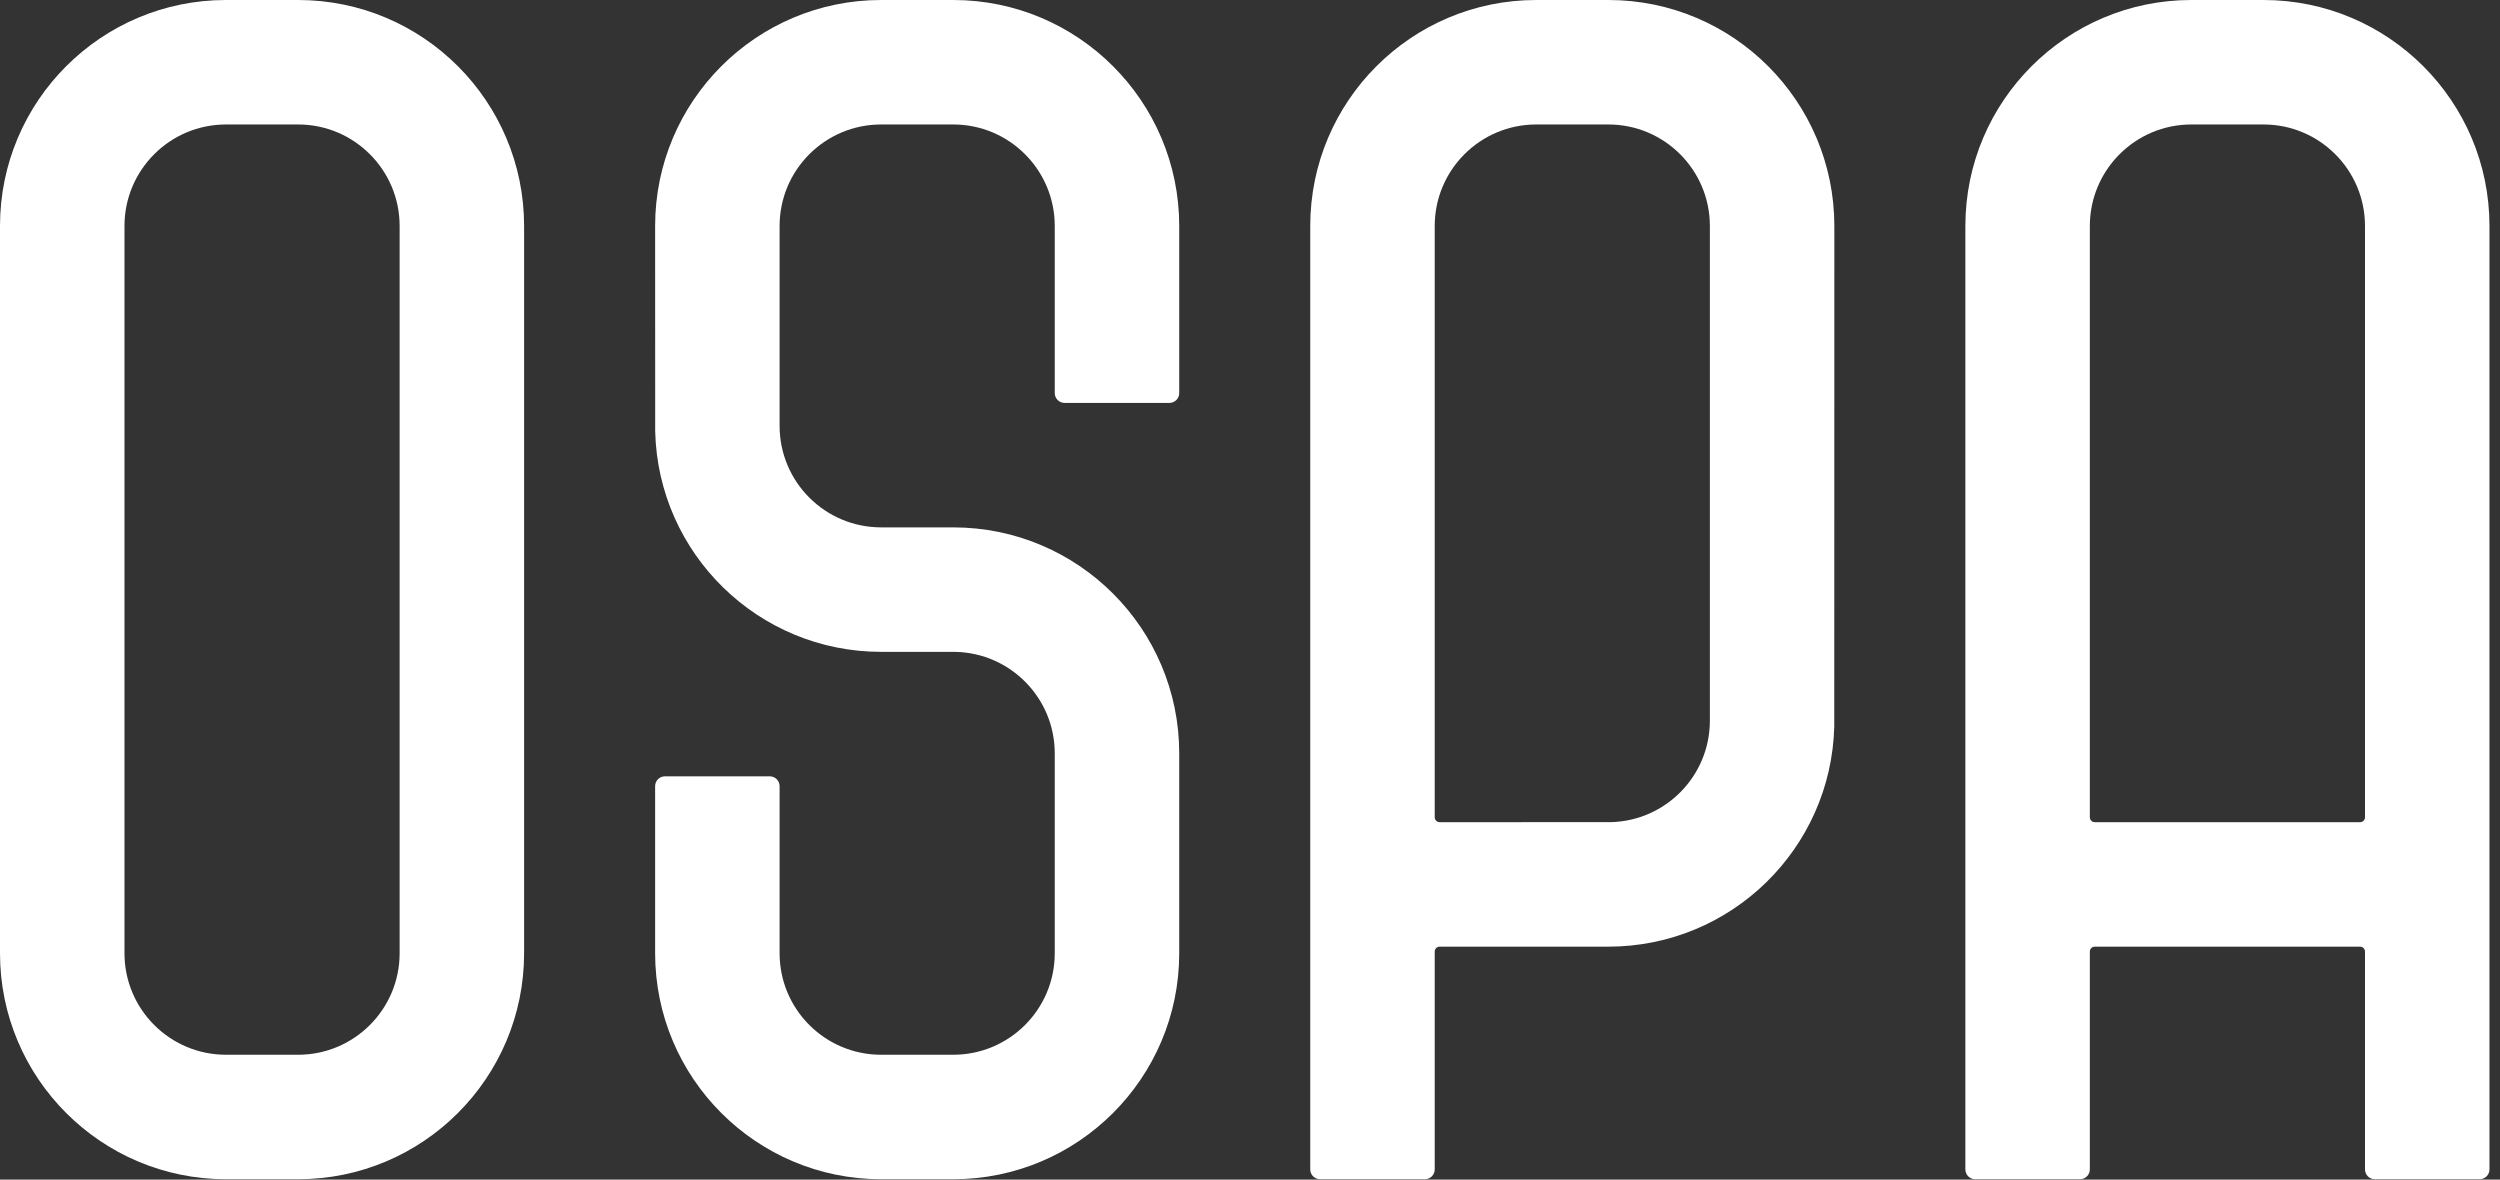
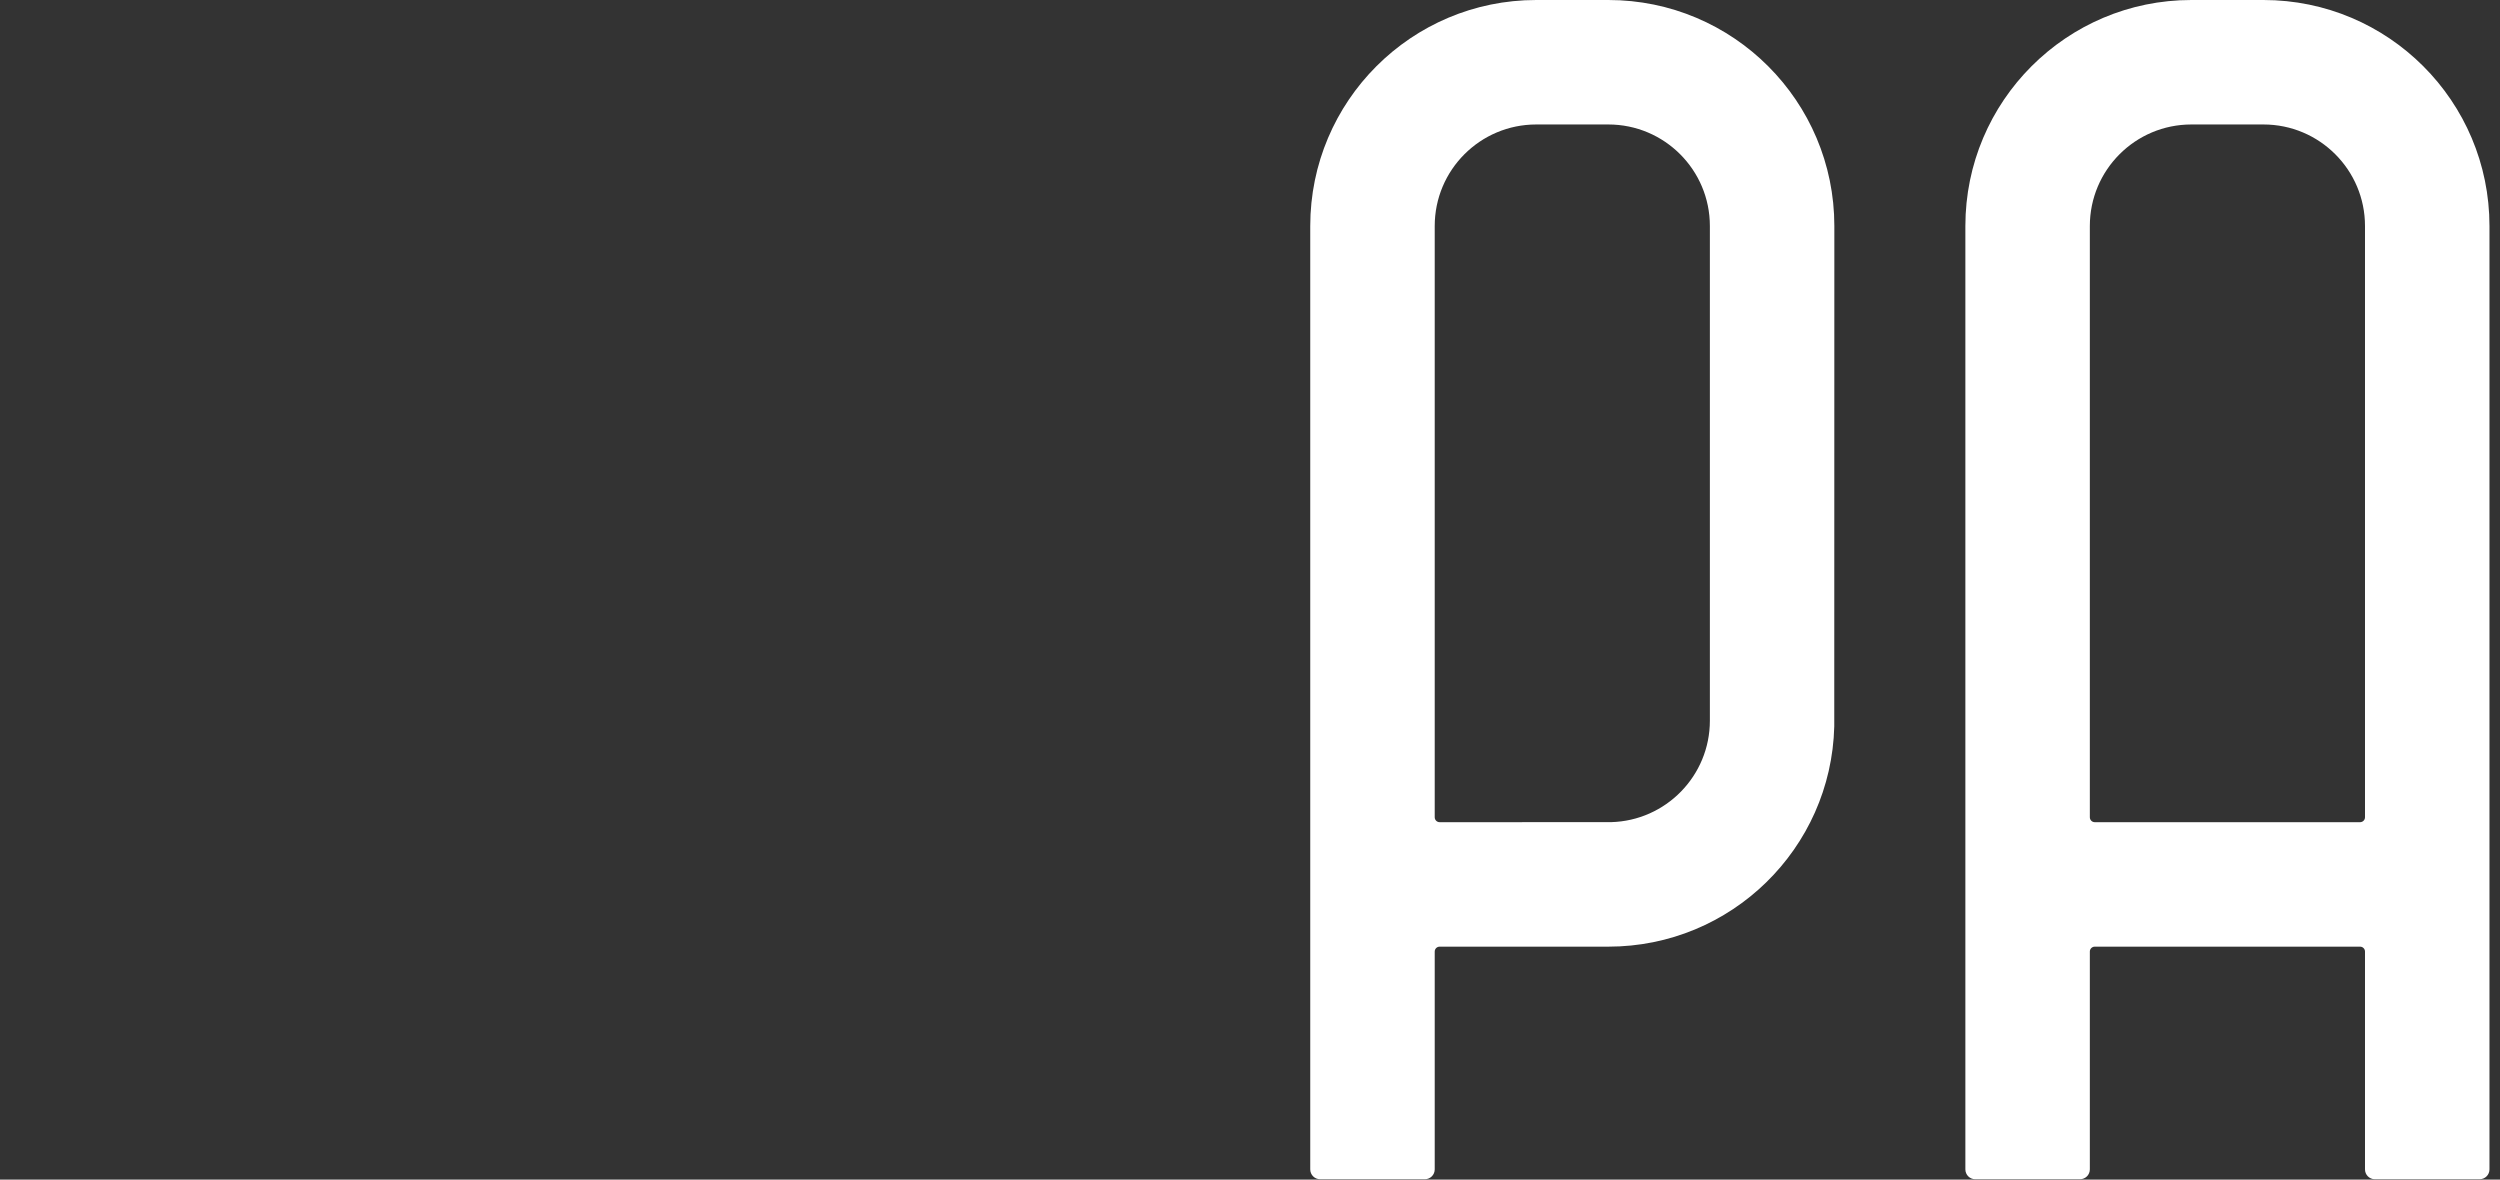
<svg xmlns="http://www.w3.org/2000/svg" width="142" height="67" viewBox="0 0 142 67" fill="none">
  <rect x="0" y="0" width="142" height="67" fill="#333333" stroke="none" />
-   <path d="M22.699 12.838C22.699 9.652 20.116 7.07 16.931 7.07H12.838C9.652 7.07 7.07 9.652 7.07 12.838V54.142C7.07 57.328 9.652 59.91 12.838 59.91H16.931C20.116 59.91 22.699 57.328 22.699 54.142V12.838ZM29.769 54.142C29.769 61.232 24.021 66.98 16.931 66.98H12.838C5.748 66.98 0 61.232 0 54.142V12.838C4.55527e-07 5.748 5.748 0 12.838 0H16.931C24.021 0 29.769 5.748 29.769 12.838V54.142Z" fill="#ffffff" />
  <path fill-rule="evenodd" clip-rule="evenodd" d="M128.564 0C135.654 0 141.402 5.748 141.402 12.838V66.422C141.402 66.73 141.152 66.98 140.844 66.98H134.89C134.582 66.98 134.332 66.73 134.332 66.422V54.049C134.332 53.895 134.207 53.77 134.053 53.77H118.982C118.828 53.77 118.703 53.895 118.703 54.049V66.422C118.703 66.73 118.453 66.98 118.145 66.98H112.191C111.883 66.98 111.633 66.73 111.633 66.422V12.838C111.633 5.748 117.381 0 124.471 0H128.564ZM124.471 7.07C121.285 7.07 118.703 9.652 118.703 12.838V46.421C118.703 46.575 118.828 46.7 118.982 46.7H134.053C134.207 46.7 134.332 46.575 134.332 46.421V12.838C134.332 9.652 131.749 7.07 128.564 7.07H124.471Z" fill="#ffffff" />
-   <path d="M66.98 54.142C66.98 61.232 61.232 66.98 54.142 66.98H50.049C42.959 66.98 37.211 61.232 37.211 54.142V44.653C37.211 44.345 37.461 44.095 37.769 44.095H43.723C44.031 44.095 44.281 44.345 44.281 44.653V54.142C44.281 57.328 46.863 59.91 50.049 59.91H54.142C57.327 59.91 59.91 57.328 59.91 54.142V42.793C59.91 39.657 57.408 37.106 54.291 37.027L50.049 37.025C43.069 37.025 37.391 31.456 37.215 24.519L37.211 12.838C37.211 5.748 42.959 0 50.049 0H54.142C61.232 0 66.98 5.748 66.98 12.838V22.327C66.98 22.635 66.73 22.885 66.422 22.885H60.468C60.16 22.885 59.91 22.635 59.91 22.327V12.838C59.91 9.652 57.327 7.07 54.142 7.07H50.049C46.863 7.07 44.281 9.652 44.281 12.838V24.187C44.281 27.373 46.863 29.955 50.049 29.955H54.142C61.232 29.955 66.98 35.703 66.98 42.793V54.142Z" fill="#ffffff" />
  <path fill-rule="evenodd" clip-rule="evenodd" d="M104.186 41.264C104.011 48.201 98.332 53.77 91.353 53.77H81.771C81.617 53.77 81.492 53.895 81.492 54.049V66.422C81.492 66.73 81.242 66.98 80.934 66.98H74.98C74.672 66.98 74.422 66.73 74.422 66.422V12.838C74.422 5.748 80.17 0 87.26 0H91.353C98.443 1.53431e-06 104.191 5.748 104.191 12.838L104.186 41.264ZM97.121 12.838C97.121 9.652 94.538 7.07 91.353 7.07H87.26C84.074 7.07 81.492 9.652 81.492 12.838V46.421C81.492 46.575 81.617 46.7 81.771 46.7L91.502 46.698C94.618 46.619 97.121 44.068 97.121 40.932V12.838Z" fill="#ffffff" />
</svg>